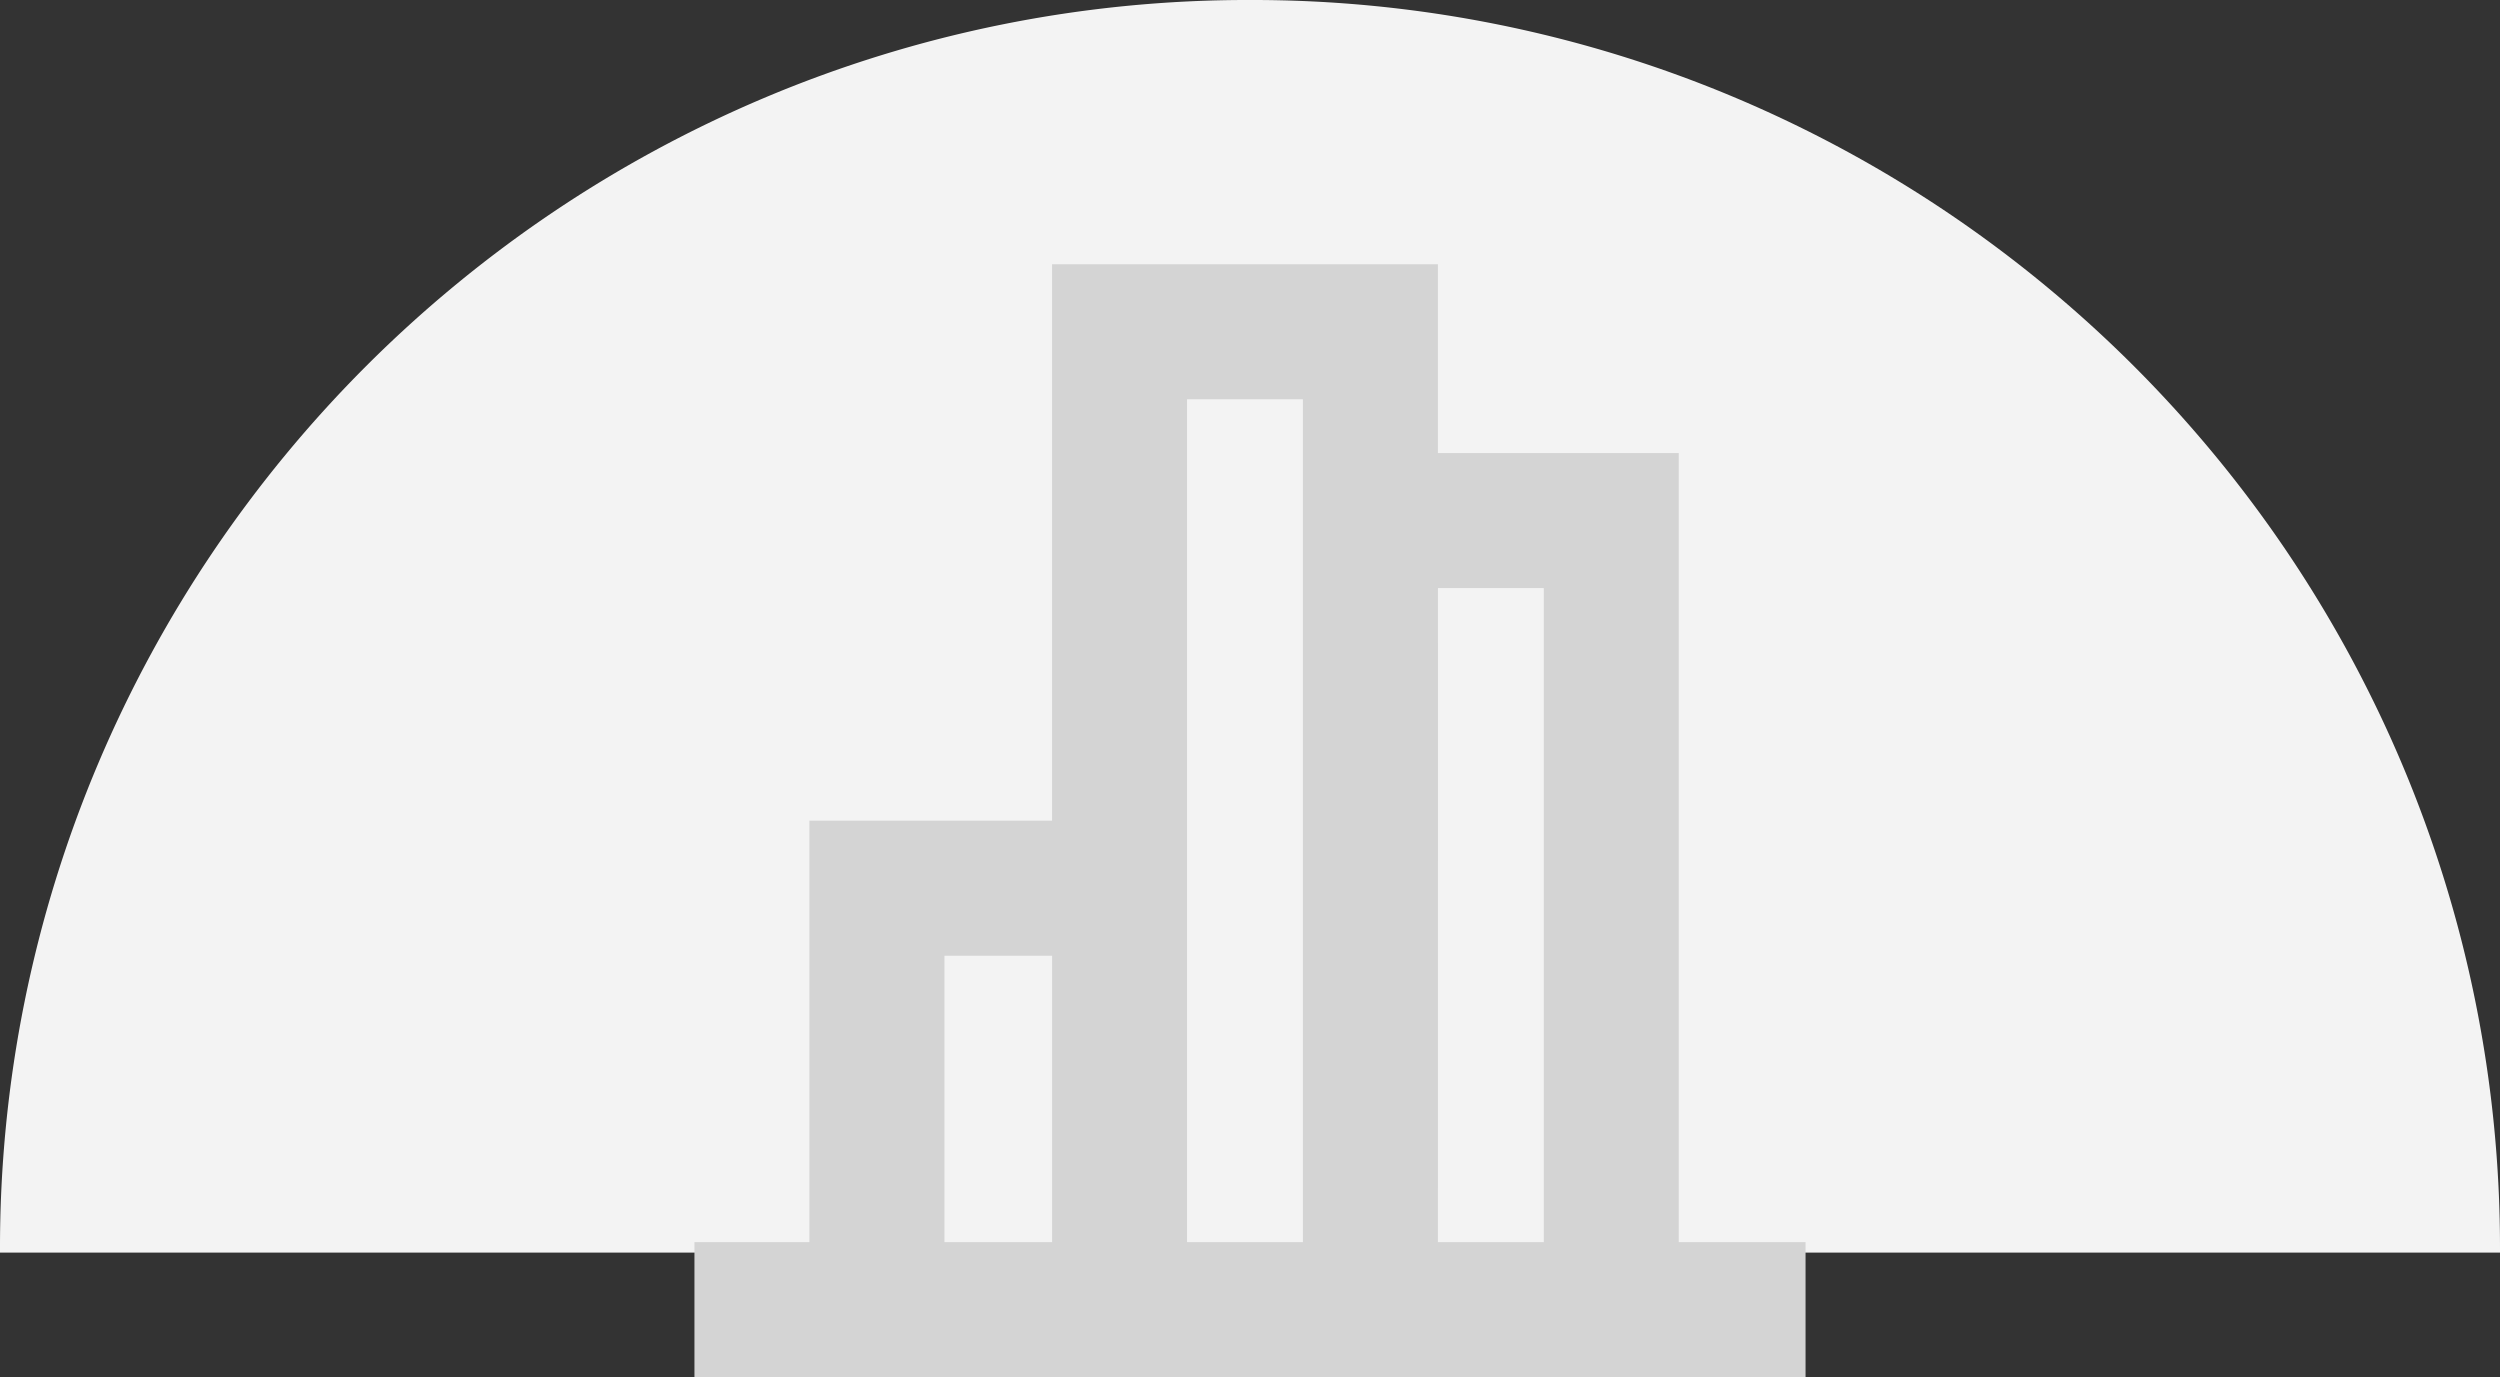
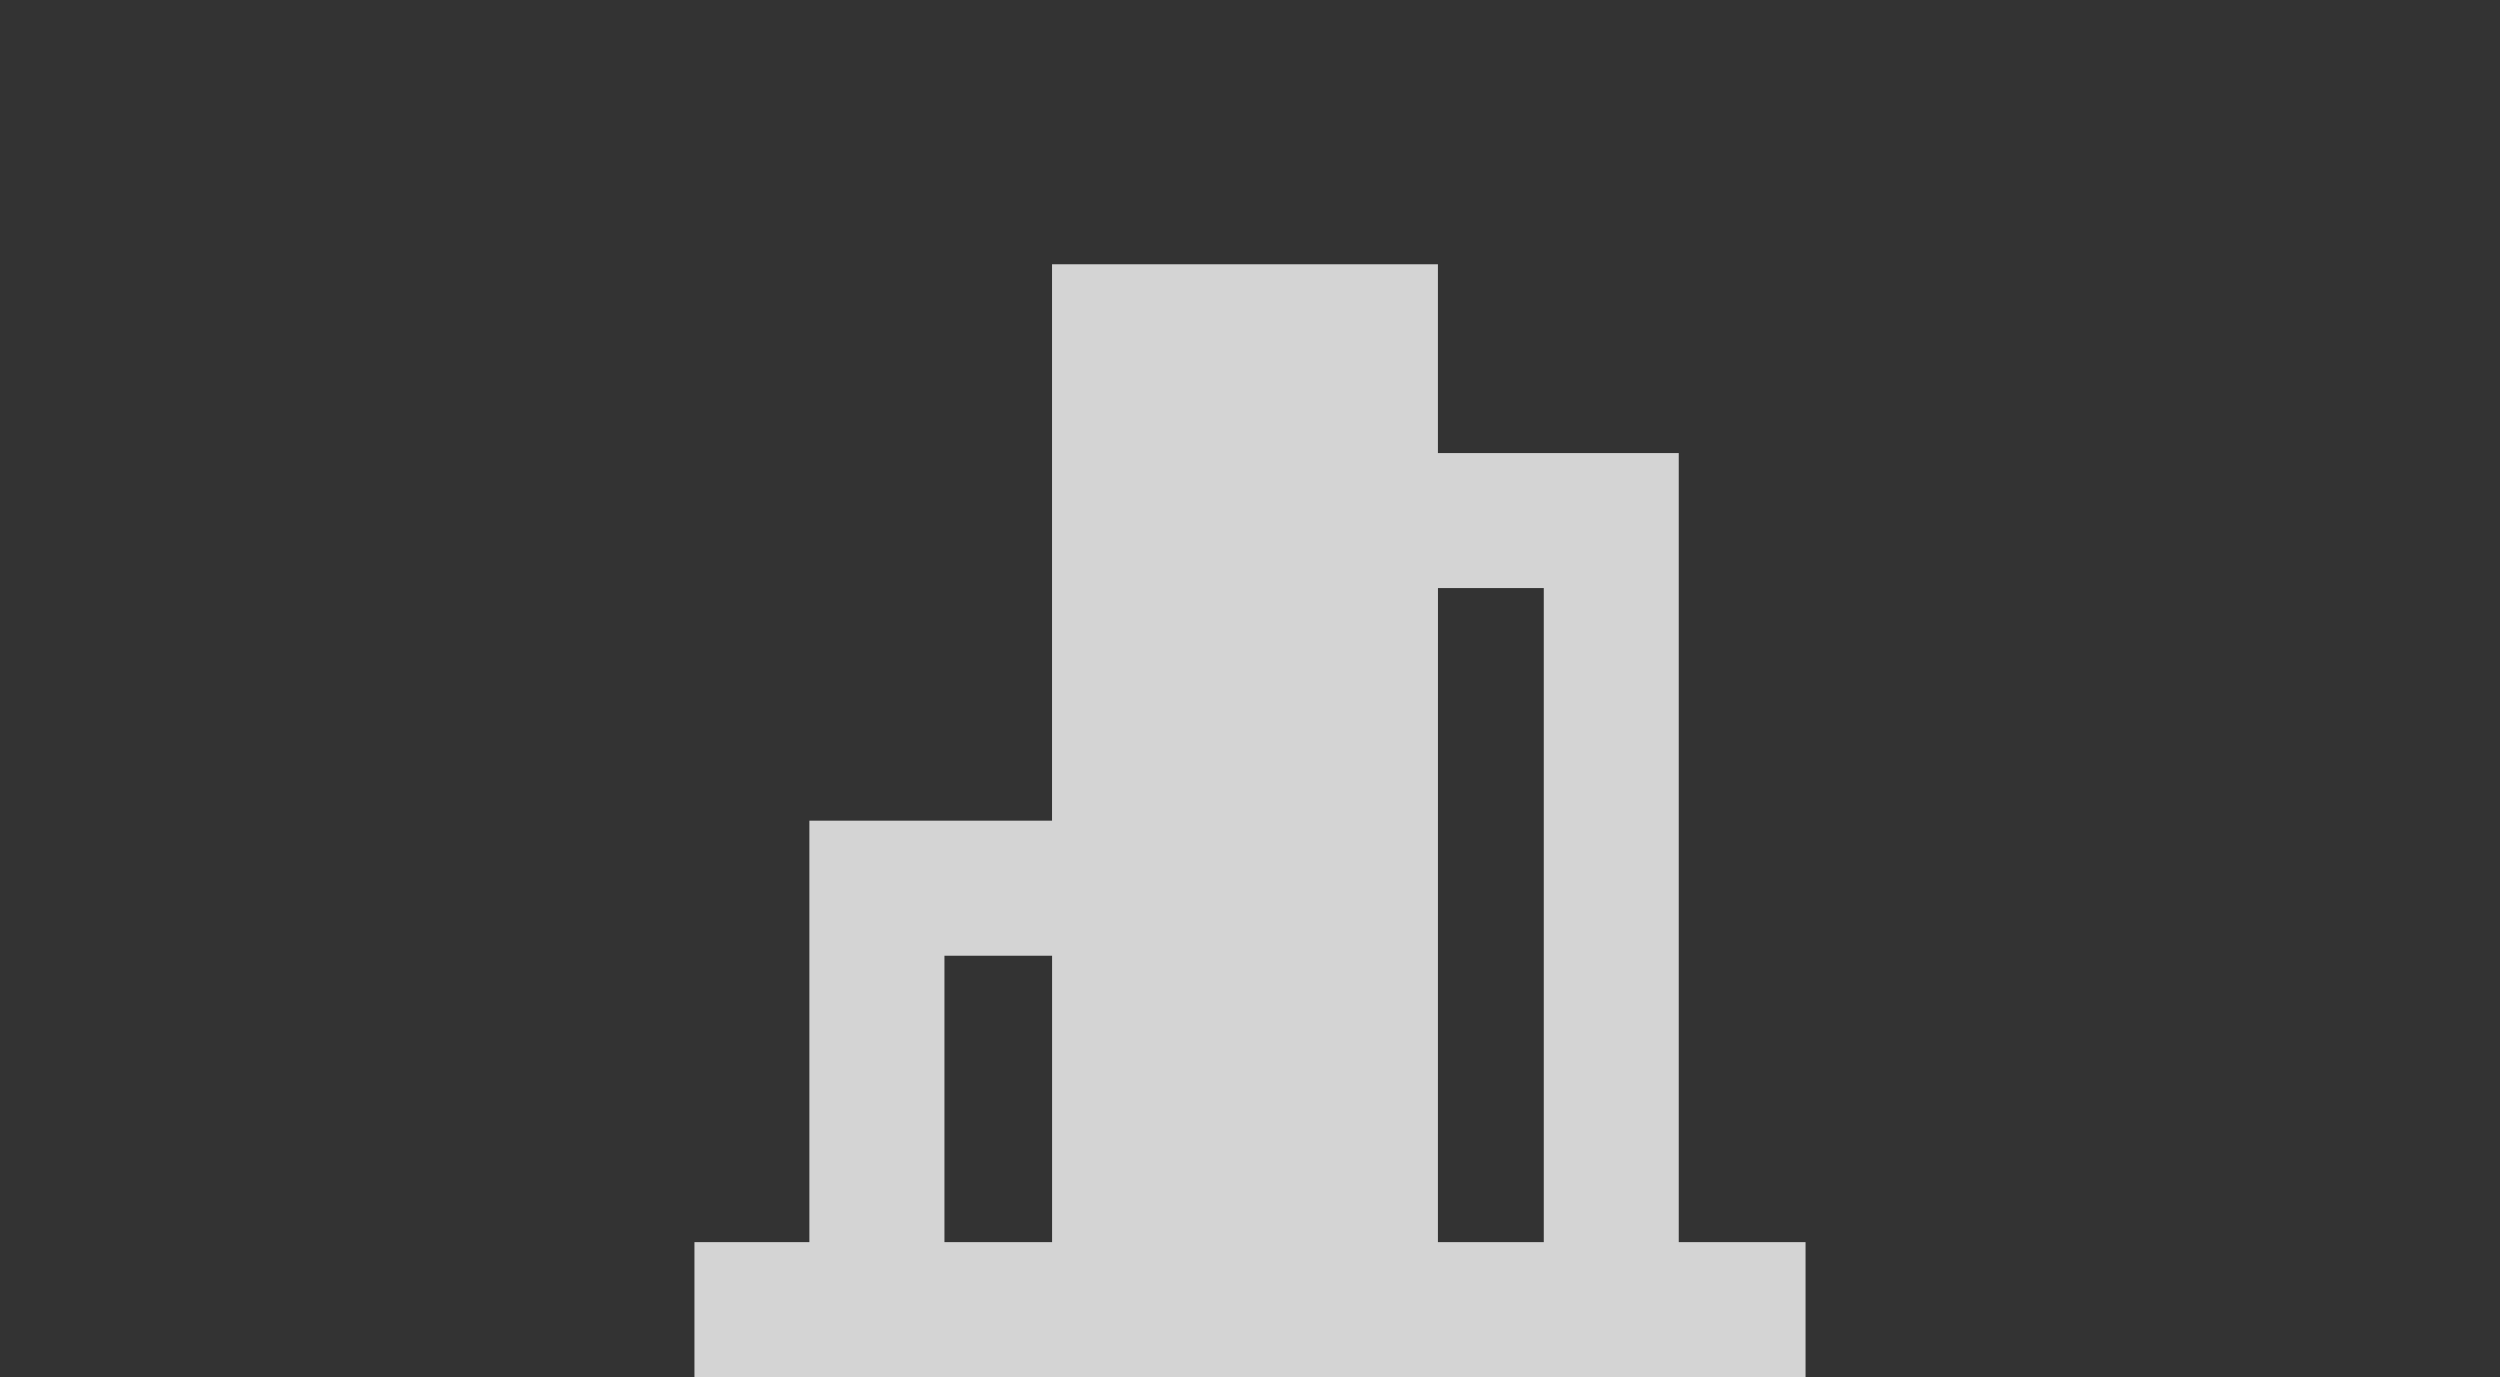
<svg xmlns="http://www.w3.org/2000/svg" width="162" height="89.241" viewBox="0 0 162 89.241">
  <rect x="0" y="0" width="162" height="89.241" fill="#333333" stroke="none" />
  <g id="Group_492" data-name="Group 492" transform="translate(-1165 -984.833)">
-     <path id="Subtraction_3" data-name="Subtraction 3" d="M-3119.5,130.167h-162V130a80.494,80.494,0,0,1,6.365-31.529,81.012,81.012,0,0,1,7.468-13.759,81.583,81.583,0,0,1,9.891-11.988,81.6,81.6,0,0,1,11.988-9.891,81,81,0,0,1,13.759-7.468A80.494,80.494,0,0,1-3200.5,49a80.494,80.494,0,0,1,31.529,6.365,81,81,0,0,1,13.759,7.468,81.6,81.6,0,0,1,11.988,9.891,81.591,81.591,0,0,1,9.891,11.988,81.012,81.012,0,0,1,7.468,13.759A80.494,80.494,0,0,1-3119.5,130v.166Z" transform="translate(4446.5 935.833)" fill="#f3f3f3" />
-     <path id="Path_22015" data-name="Path 22015" d="M16.2,44.807h6.975V63.369H16.2Zm31.98-23.823h6.857V63.369H48.177ZM31.921,8.748h7.507V63.369H31.921ZM23.172,0V36.058H7.448v27.31H0v8.749H72V63.369H63.783V12.235H48.177V0Z" transform="translate(1210 1001.956)" fill="#d4d4d4" />
+     <path id="Path_22015" data-name="Path 22015" d="M16.2,44.807h6.975V63.369H16.2Zm31.98-23.823h6.857V63.369H48.177ZM31.921,8.748h7.507H31.921ZM23.172,0V36.058H7.448v27.31H0v8.749H72V63.369H63.783V12.235H48.177V0Z" transform="translate(1210 1001.956)" fill="#d4d4d4" />
  </g>
</svg>